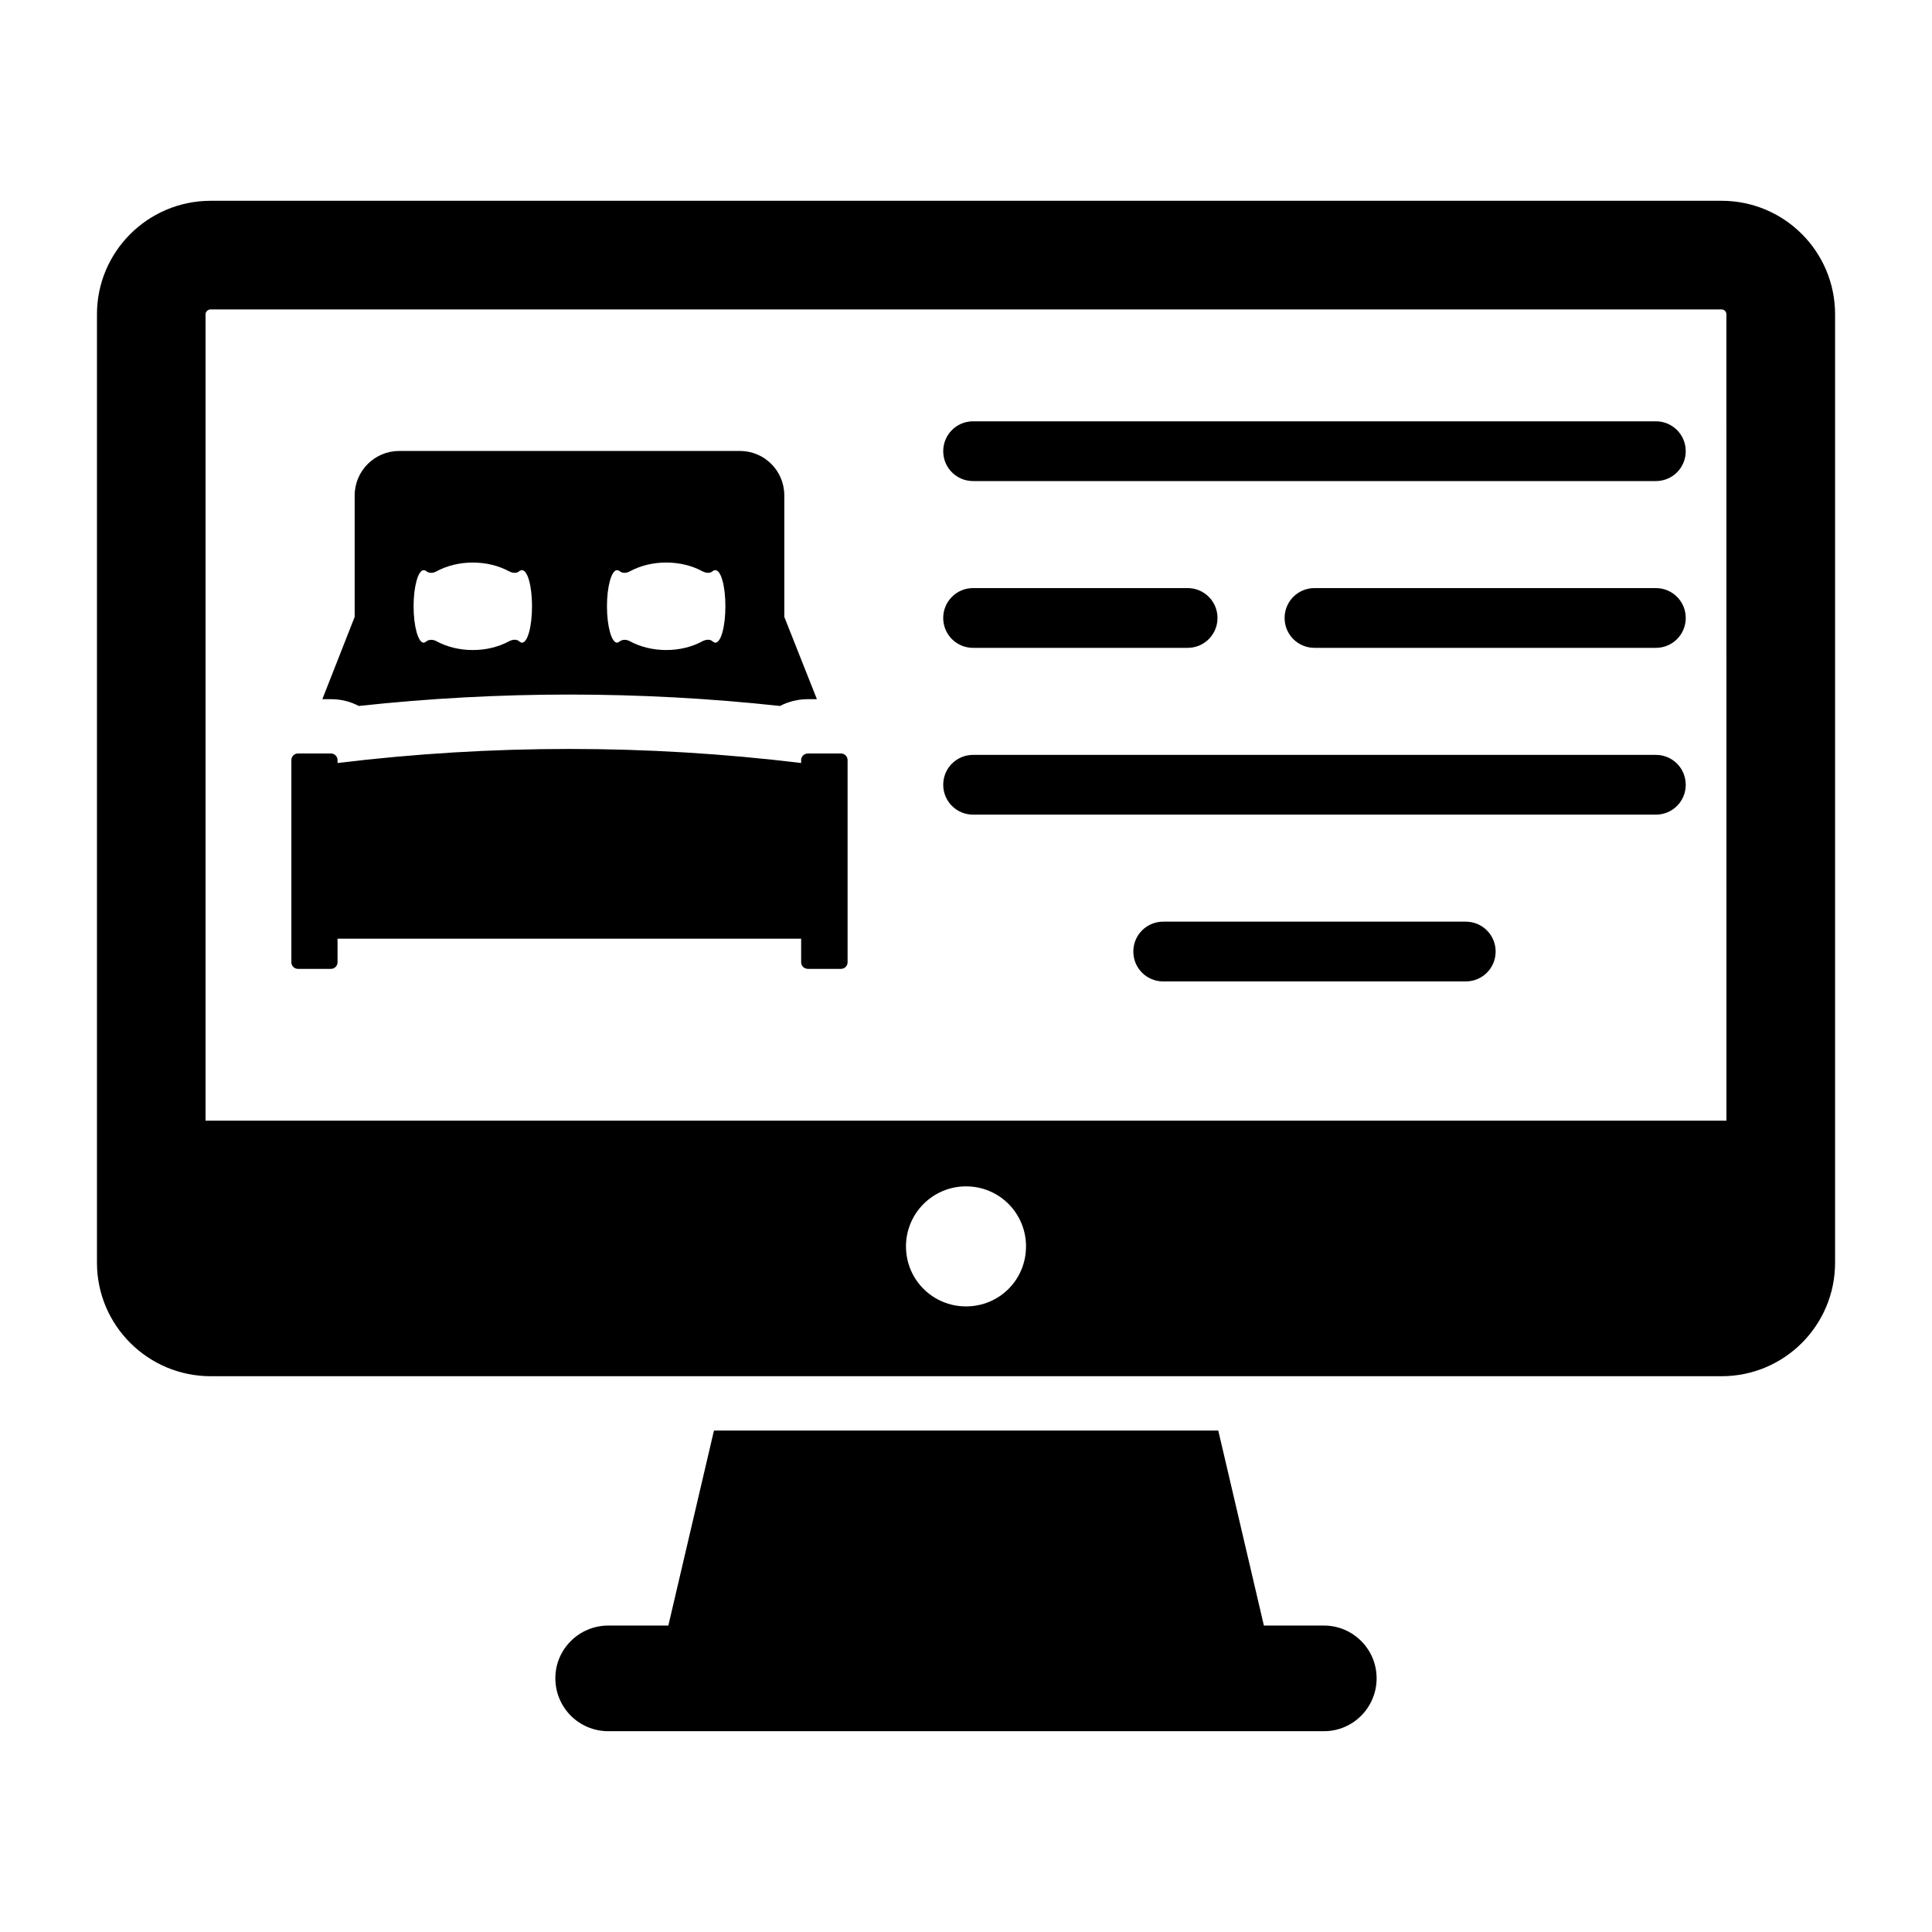
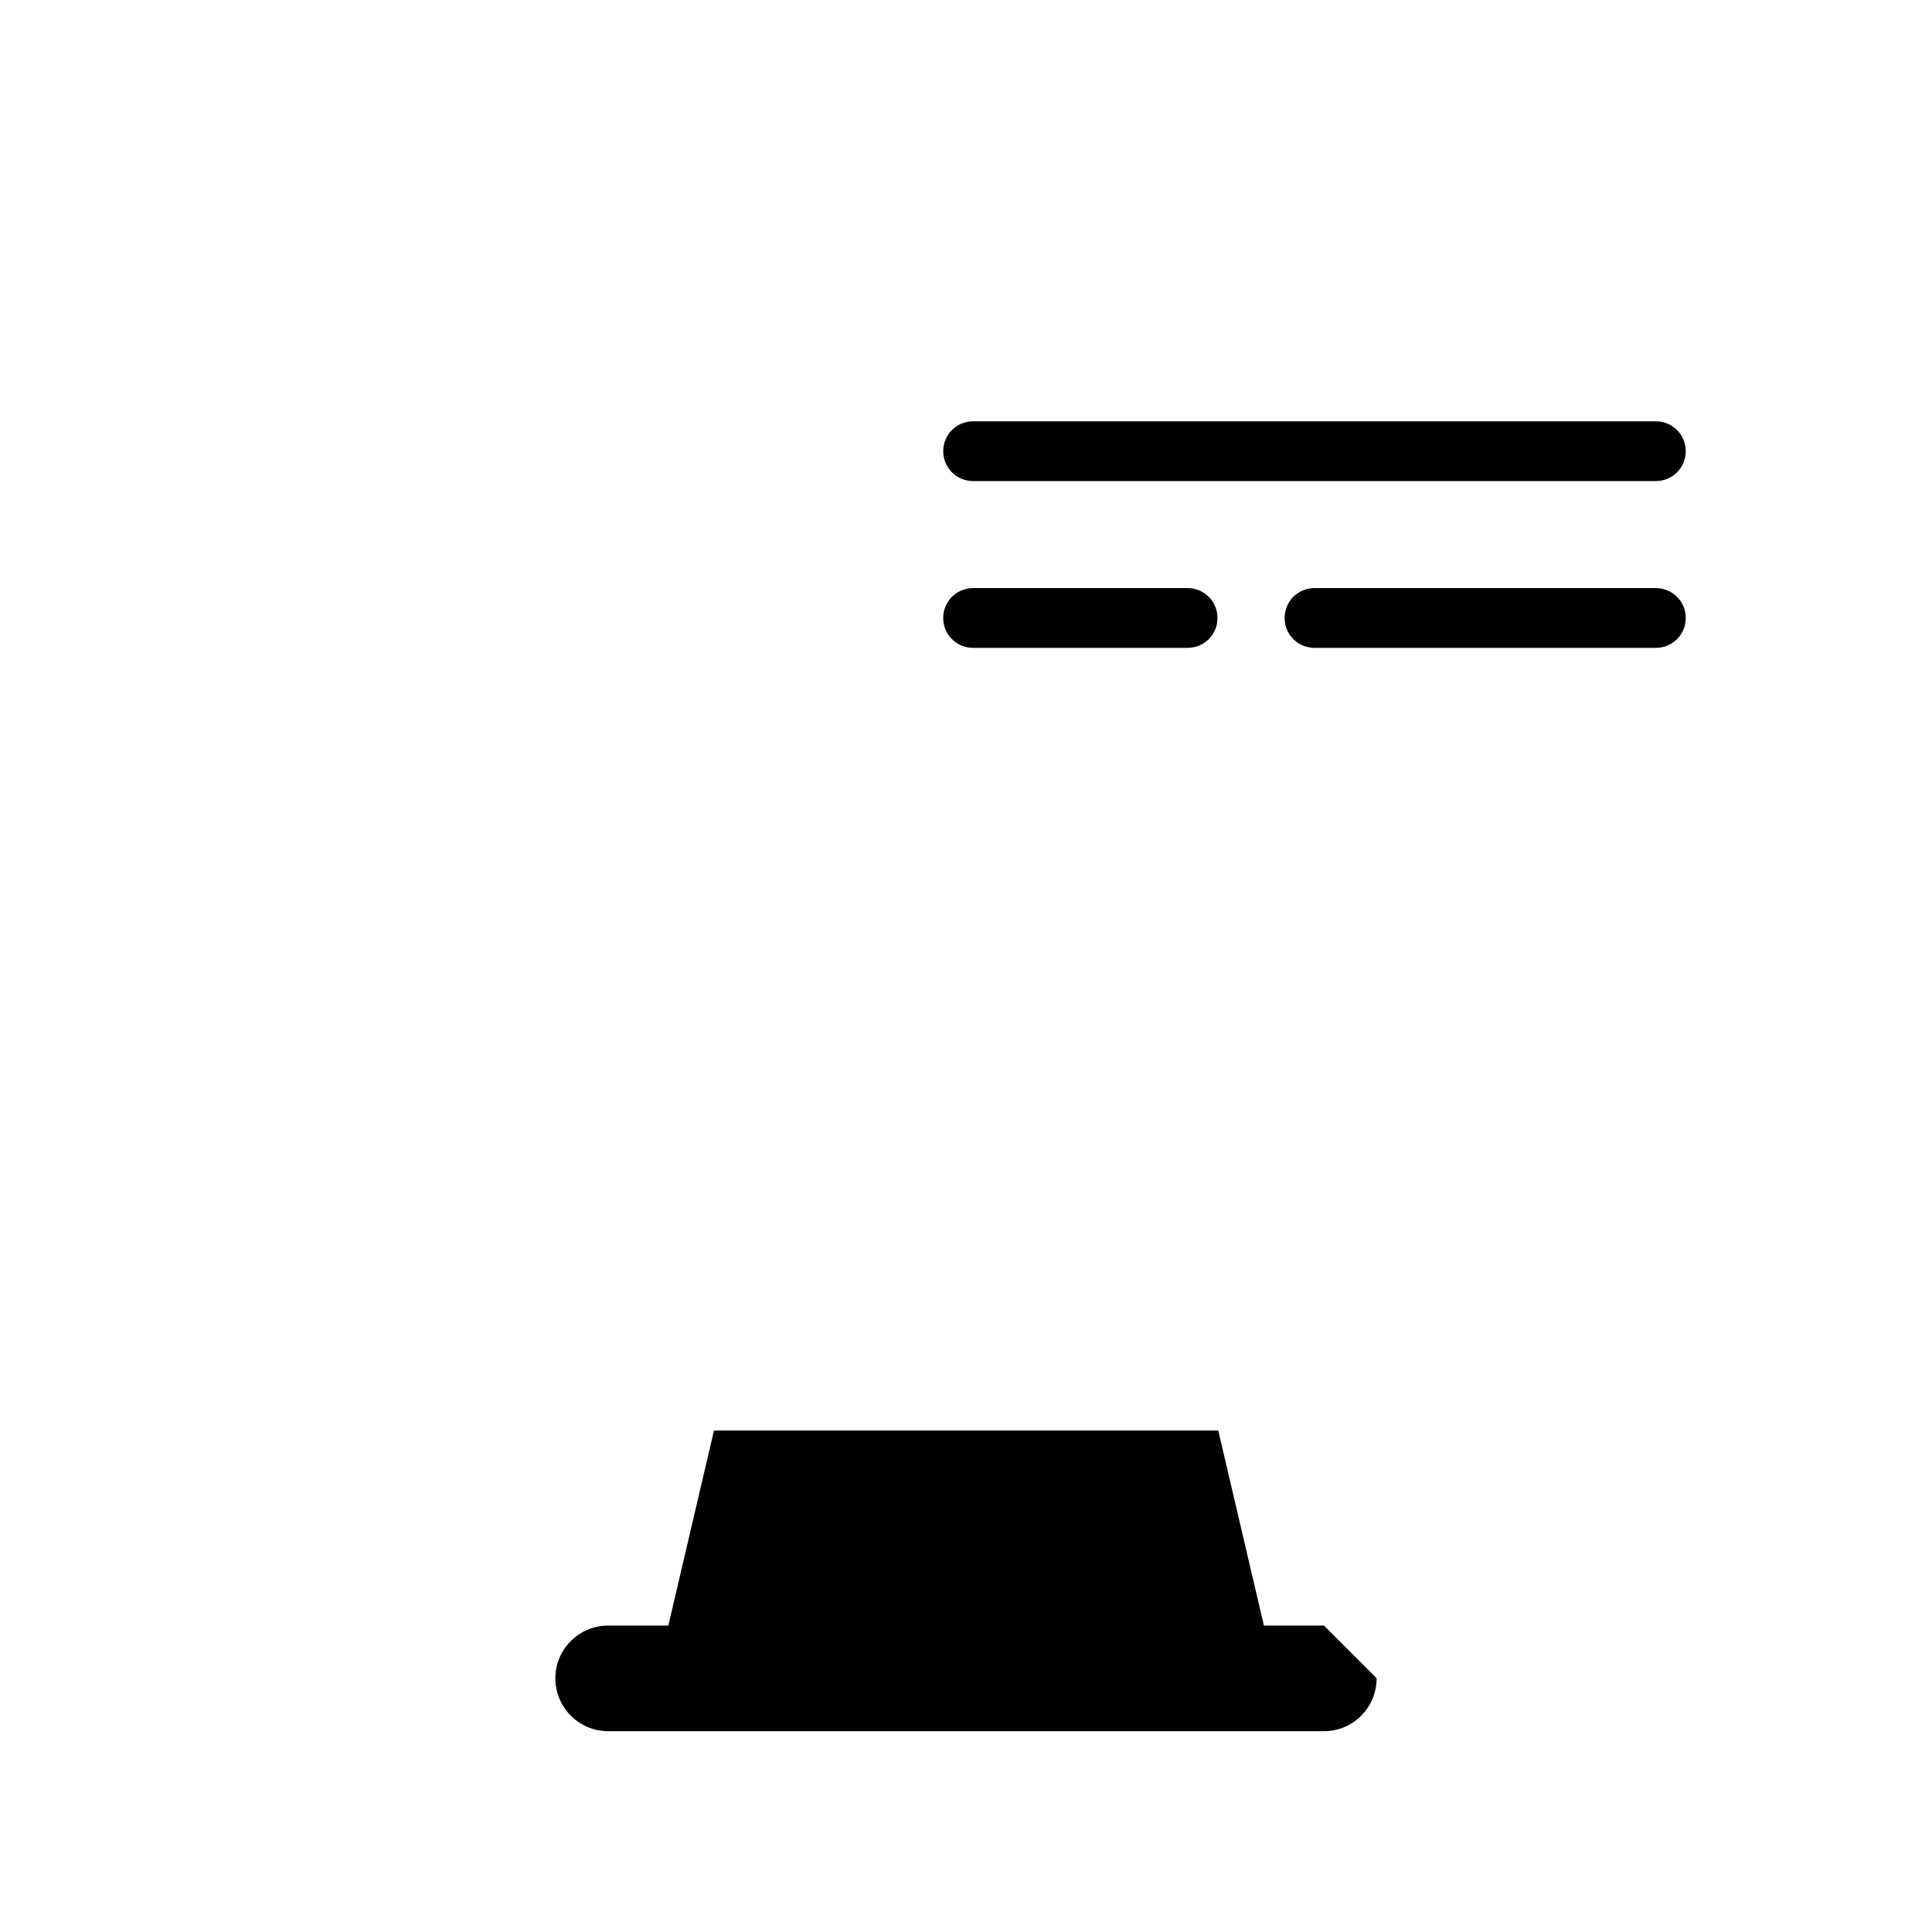
<svg xmlns="http://www.w3.org/2000/svg" fill="#000000" width="800px" height="800px" version="1.1" viewBox="144 144 512 512">
  <g>
-     <path d="m600.23 197.21h-400.38c-16.625 0-30.156 13.457-30.156 30.086v251.33c0 16.625 13.531 30.086 30.156 30.086h400.38c16.625 0 30.086-13.457 30.086-30.086v-251.33c0-16.625-13.461-30.086-30.086-30.086zm-200.23 293c-8.781 0-15.906-7.055-15.906-15.906 0-8.781 7.125-15.906 15.906-15.906 8.852 0 15.906 7.125 15.906 15.906 0 8.855-7.055 15.906-15.906 15.906zm201.52-49.227h-403.05v-213.69c0-0.719 0.648-1.297 1.367-1.297h400.38c0.719 0 1.297 0.574 1.297 1.297z" />
-     <path d="m508.82 588.75c0 7.773-6.262 14.035-13.961 14.035h-189.65c-7.773 0-14.035-6.262-14.035-14.035 0-3.887 1.582-7.34 4.102-9.859 2.519-2.519 6.047-4.102 9.934-4.102h15.906l12.09-51.676h133.65l12.09 51.676h15.906c7.703 0 13.965 6.262 13.965 13.961z" />
-     <path d="m368.62 345.41v53.621c0 0.938-0.793 1.727-1.727 1.727h-8.781c-1.008 0-1.801-0.793-1.801-1.727v-6.262h-122.86v6.262c0 0.938-0.793 1.727-1.727 1.727h-8.781c-0.934 0-1.727-0.793-1.727-1.727v-53.621c0-0.938 0.793-1.727 1.727-1.727h8.781c0.938 0 1.727 0.793 1.727 1.727v0.793c40.879-4.965 81.977-4.965 122.86 0v-0.793c0-0.938 0.793-1.727 1.801-1.727h8.781c0.934 0 1.723 0.793 1.723 1.727z" />
-     <path d="m351.85 307.48v-32.172c0-6.551-5.254-11.805-11.805-11.805l-90.25 0.004c-6.477 0-11.805 5.254-11.805 11.805v32.172l-8.566 21.809 2.305-0.004c2.664 0 5.184 0.648 7.34 1.801 18.57-2.016 37.281-3.023 55.777-3.023 18.57 0 37.355 1.008 55.852 3.023 2.231-1.152 4.75-1.801 7.414-1.801h2.375zm-69.523 6.84c-0.215 0-0.434-0.145-0.648-0.289-0.719-0.719-1.871-0.574-2.809-0.07-2.664 1.441-5.973 2.305-9.574 2.305-3.598 0-6.91-0.863-9.57-2.305-0.863-0.504-2.086-0.574-2.809 0.07-0.215 0.145-0.434 0.289-0.648 0.289-1.438 0-2.664-4.316-2.664-9.645 0-5.324 1.223-9.574 2.664-9.574 0.215 0 0.434 0.07 0.648 0.215 0.793 0.719 1.945 0.574 2.809 0.07 2.664-1.438 5.973-2.305 9.57-2.305 3.598 0 6.91 0.863 9.574 2.305 0.938 0.504 2.086 0.648 2.809-0.07 0.215-0.145 0.434-0.215 0.648-0.215 1.512 0 2.664 4.246 2.664 9.574-0.004 5.324-1.152 9.645-2.664 9.645zm51.242 0c-0.215 0-0.434-0.145-0.648-0.289-0.719-0.719-1.871-0.574-2.809-0.07-2.664 1.441-5.973 2.305-9.57 2.305-3.598-0.004-6.906-0.867-9.57-2.309-0.863-0.504-2.016-0.574-2.809 0.07-0.215 0.145-0.434 0.289-0.648 0.289-1.438 0-2.664-4.316-2.664-9.645 0-5.324 1.223-9.574 2.664-9.574 0.215 0 0.434 0.07 0.648 0.215 0.793 0.719 1.945 0.574 2.809 0.07 2.664-1.438 5.973-2.305 9.574-2.305 3.598 0 6.91 0.863 9.57 2.305 0.938 0.504 2.086 0.648 2.809-0.07 0.215-0.145 0.434-0.215 0.648-0.215 1.512 0 2.664 4.246 2.664 9.574-0.004 5.328-1.156 9.648-2.668 9.648z" />
+     <path d="m508.82 588.75c0 7.773-6.262 14.035-13.961 14.035h-189.65c-7.773 0-14.035-6.262-14.035-14.035 0-3.887 1.582-7.34 4.102-9.859 2.519-2.519 6.047-4.102 9.934-4.102h15.906l12.09-51.676h133.65l12.09 51.676h15.906z" />
    <path d="m590.74 263.57c0 4.391-3.527 7.918-7.918 7.918h-180.94c-4.391 0-7.918-3.527-7.918-7.918 0-4.391 3.527-7.918 7.918-7.918h180.94c4.387 0 7.914 3.527 7.914 7.918z" />
    <path d="m466.65 307.77c0 4.391-3.527 7.918-7.918 7.918h-56.852c-4.391 0-7.918-3.527-7.918-7.918s3.527-7.918 7.918-7.918h56.852c4.391 0.004 7.918 3.527 7.918 7.918z" />
    <path d="m590.74 307.77c0 4.391-3.527 7.918-7.918 7.918h-90.469c-4.391 0-7.918-3.527-7.918-7.918s3.527-7.918 7.918-7.918h90.469c4.391 0.004 7.918 3.527 7.918 7.918z" />
-     <path d="m590.74 351.97c0 4.391-3.527 7.918-7.918 7.918h-180.94c-4.391 0-7.918-3.527-7.918-7.918s3.527-7.918 7.918-7.918h180.94c4.387 0 7.914 3.527 7.914 7.918z" />
-     <path d="m540.36 396.17c0 4.391-3.527 7.918-7.918 7.918h-80.18c-4.391 0-7.918-3.527-7.918-7.918s3.527-7.918 7.918-7.918h80.18c4.391 0 7.918 3.527 7.918 7.918z" />
  </g>
</svg>